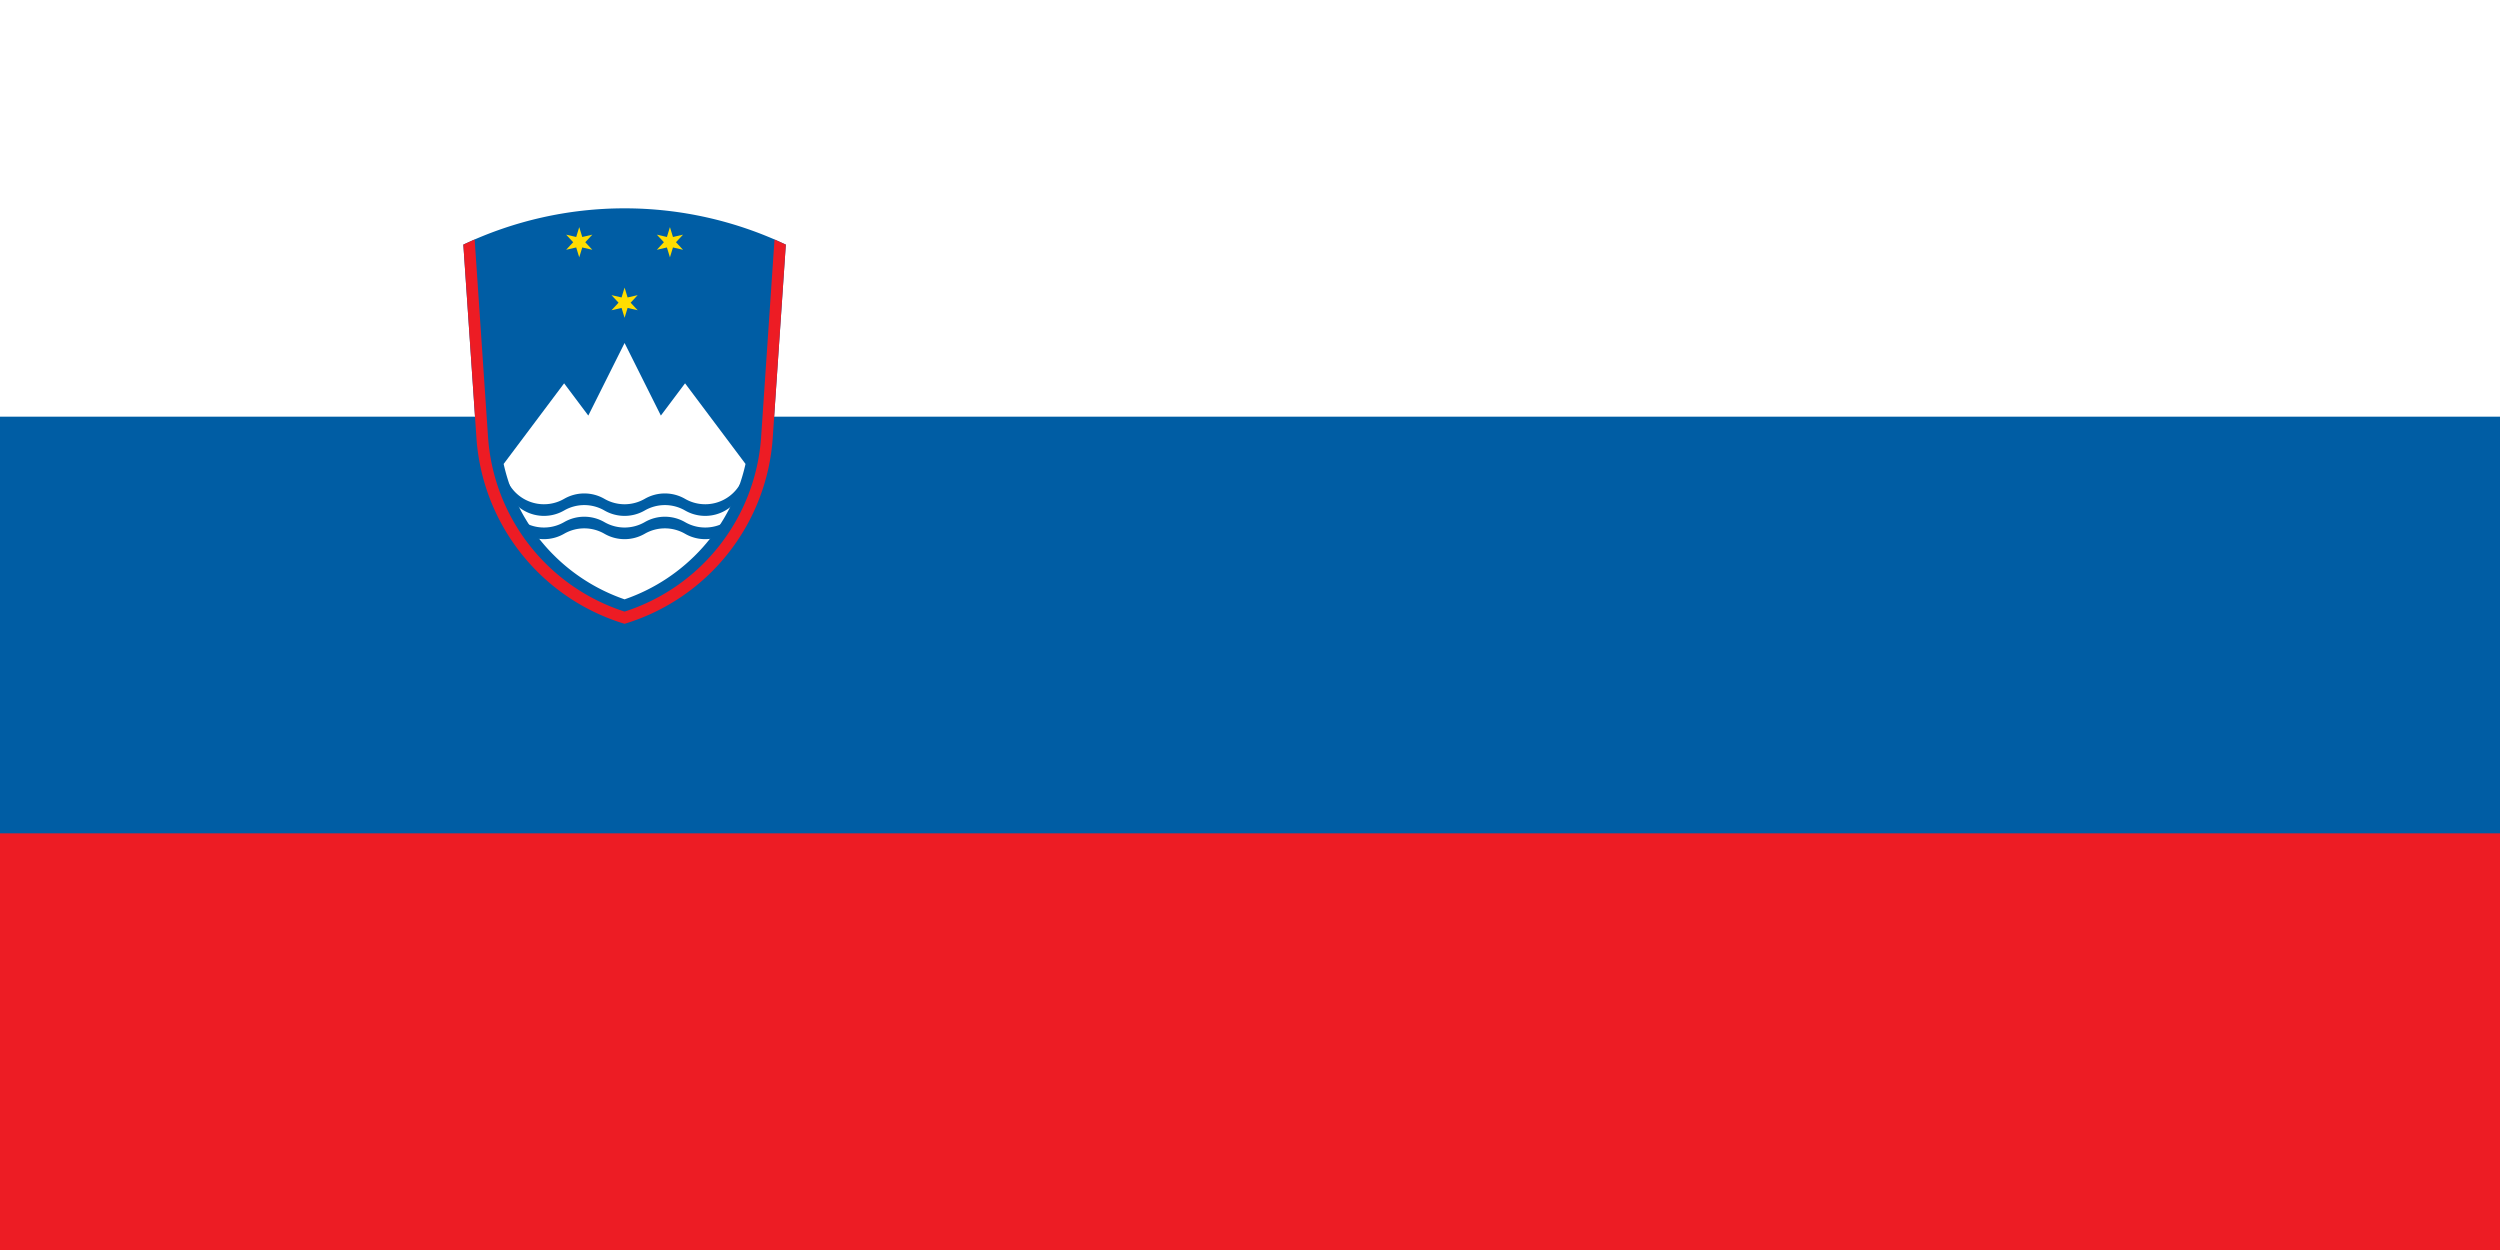
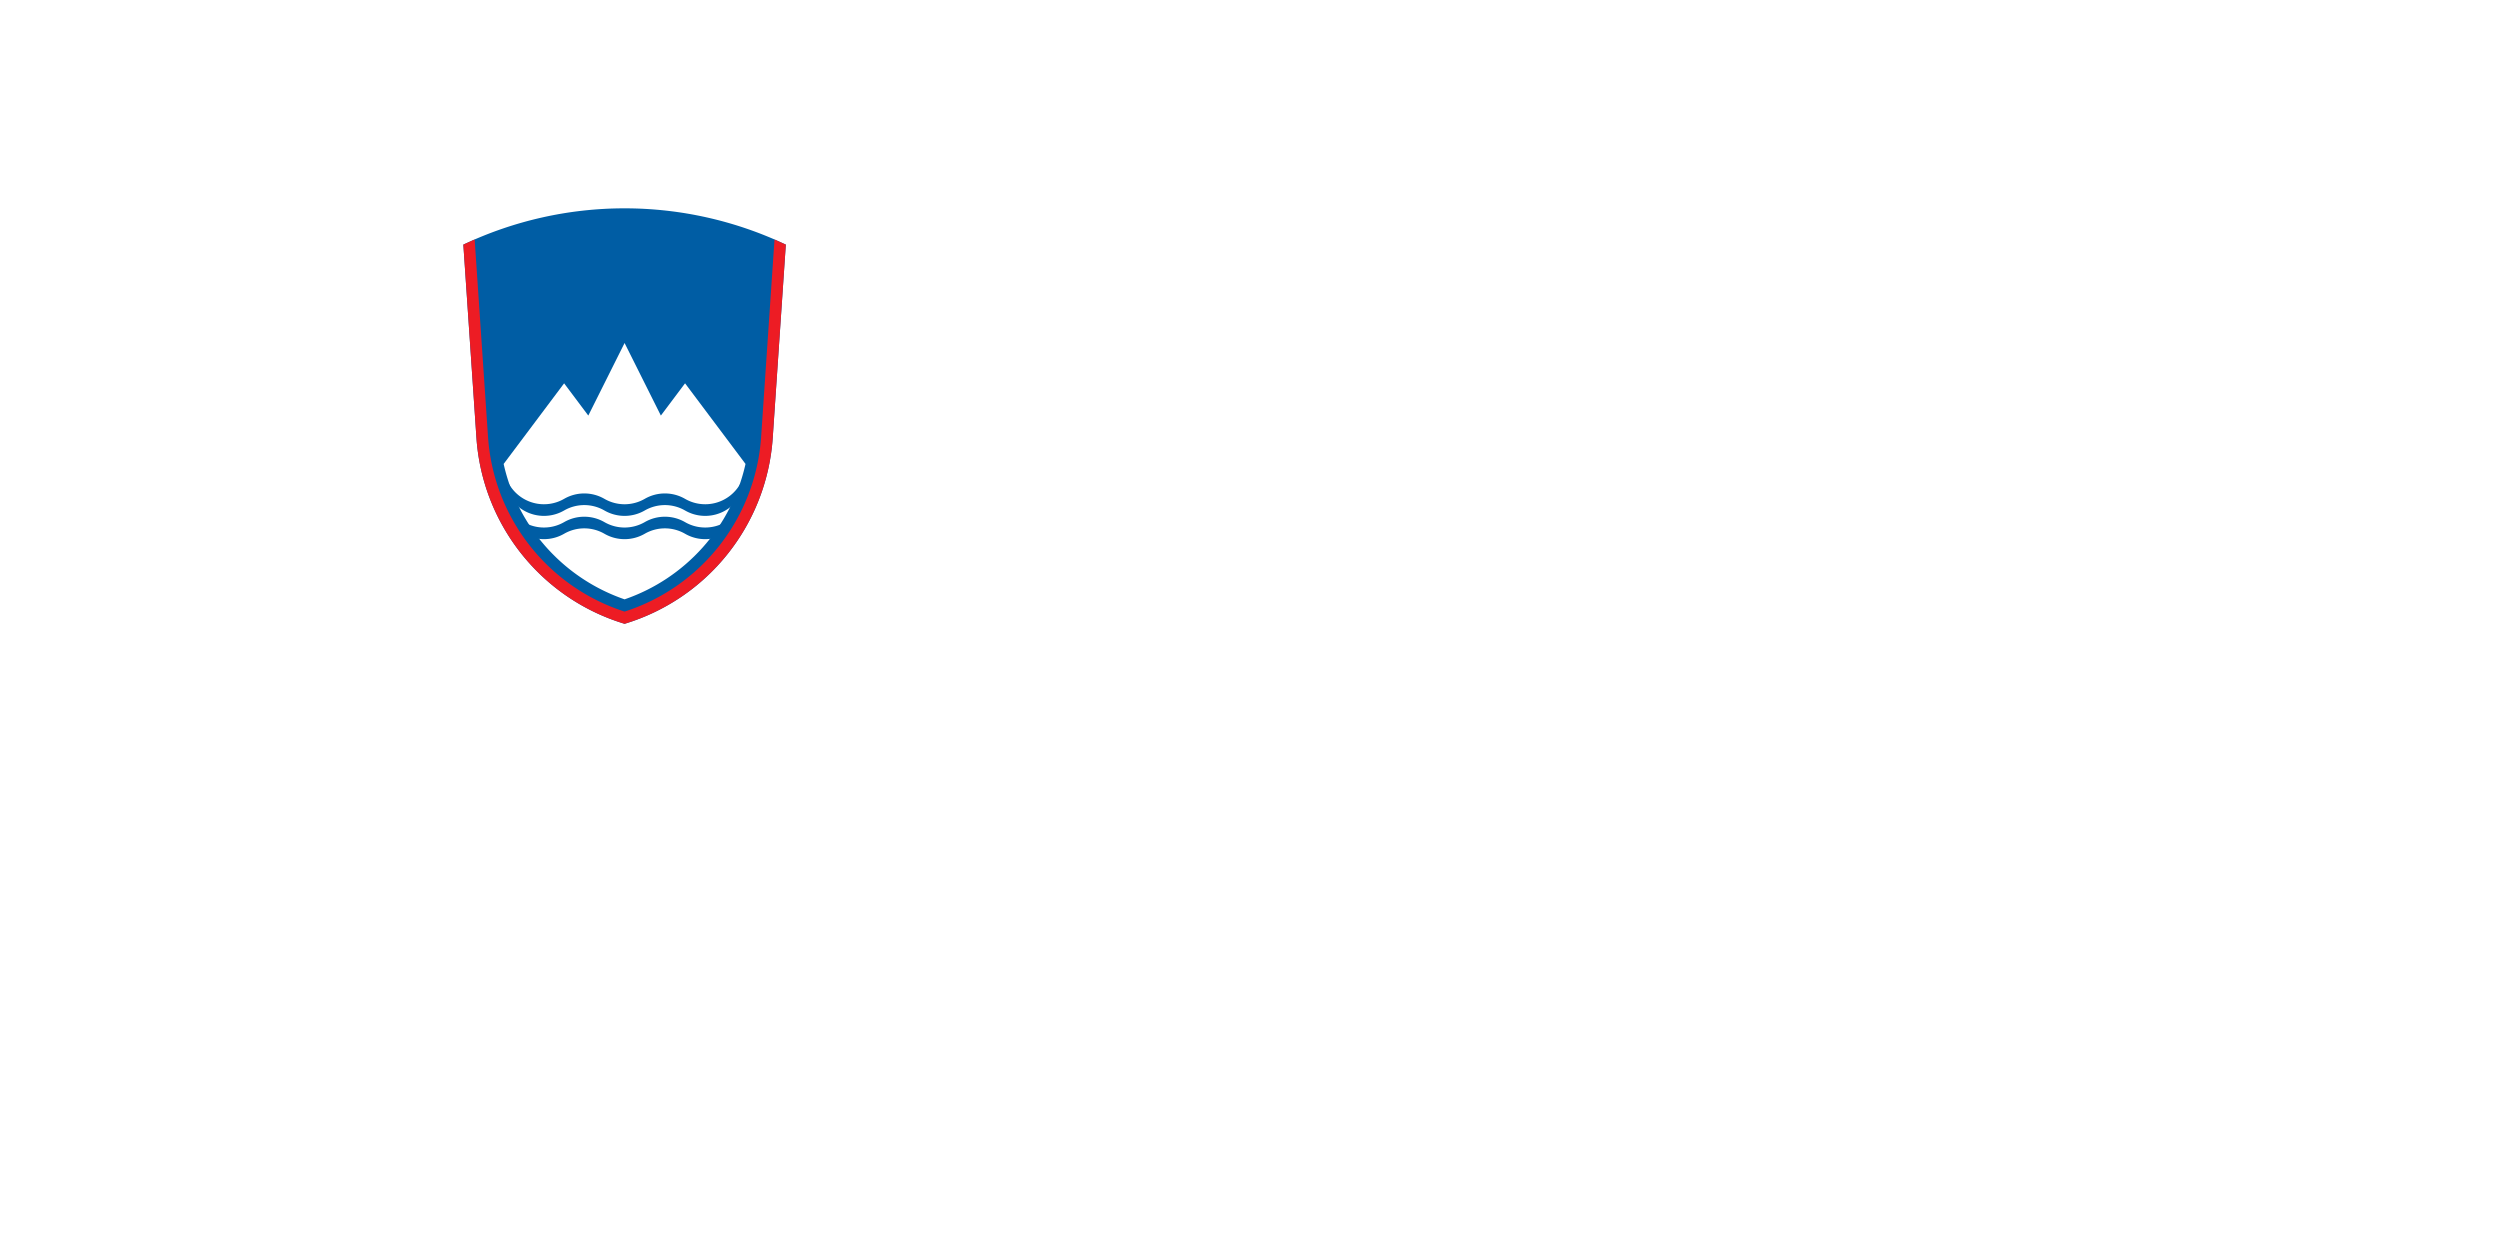
<svg xmlns="http://www.w3.org/2000/svg" xmlns:xlink="http://www.w3.org/1999/xlink" height="600" width="1200" viewBox="0 0 12 6">
-   <path fill="#ed1c24" d="M0 0h12v6H0z" />
-   <path fill="#005da4" d="M0 0h12v4H0z" />
  <path fill="#fff" d="M0 0h12v2H0z" />
  <g transform="matrix(.129 0 0 .129 2.224 1)">
    <svg width="12" viewBox="-120 -190.223 240 309.188" height="15.459">
      <path d="M110.26-19.478l9.74-143.75a280.22 280.22 0 0 0-240 0l9.74 143.75A155.61 155.61 0 0 0 0 118.972a155.61 155.61 0 0 0 110.26-138.45" fill="#005da4" />
      <path d="M-90 0A138.29 138.29 0 0 0 0 100.77 138.29 138.29 0 0 0 90 0L45-60 27-36 0-90-27-36-45-60-90 0" fill="#fff" />
      <path d="M-85.98 15a30 30 0 0 0 40.981 10.981 30 30 0 0 1 30 0 30 30 0 0 0 30 0 30 30 0 0 1 30 0A30 30 0 0 0 85.982 15v8.66a30 30 0 0 1-40.981 10.981 30 30 0 0 0-30 0 30 30 0 0 1-30 0 30 30 0 0 0-30 0A30 30 0 0 1-85.98 23.66z" id="A" fill="#005da4" />
      <use xlink:href="#A" y="17.321" />
-       <path d="M0-131.25l2.25 7.353 7.493-1.728L4.5-120l5.243 5.625-7.493-1.728L0-108.75l-2.25-7.353-7.493 1.728L-4.5-120l-5.243-5.625 7.493 1.728z" fill="#fd0" id="B" />
      <use xlink:href="#B" x="-33.75" y="-45" />
      <use xlink:href="#B" x="33.75" y="-45" />
      <path d="M-111.58-167.05l9.96 146.99A146.95 146.95 0 0 0 0 109.89 146.95 146.95 0 0 0 101.62-20.06l9.96-146.99a280.22 280.22 0 0 0 8.42 3.82l-9.74 143.75A155.61 155.61 0 0 1 0 118.97 155.61 155.61 0 0 1-110.26-19.48L-120-163.23a280.22 280.22 0 0 0 8.42-3.82" fill="#ed1c24" />
    </svg>
  </g>
</svg>